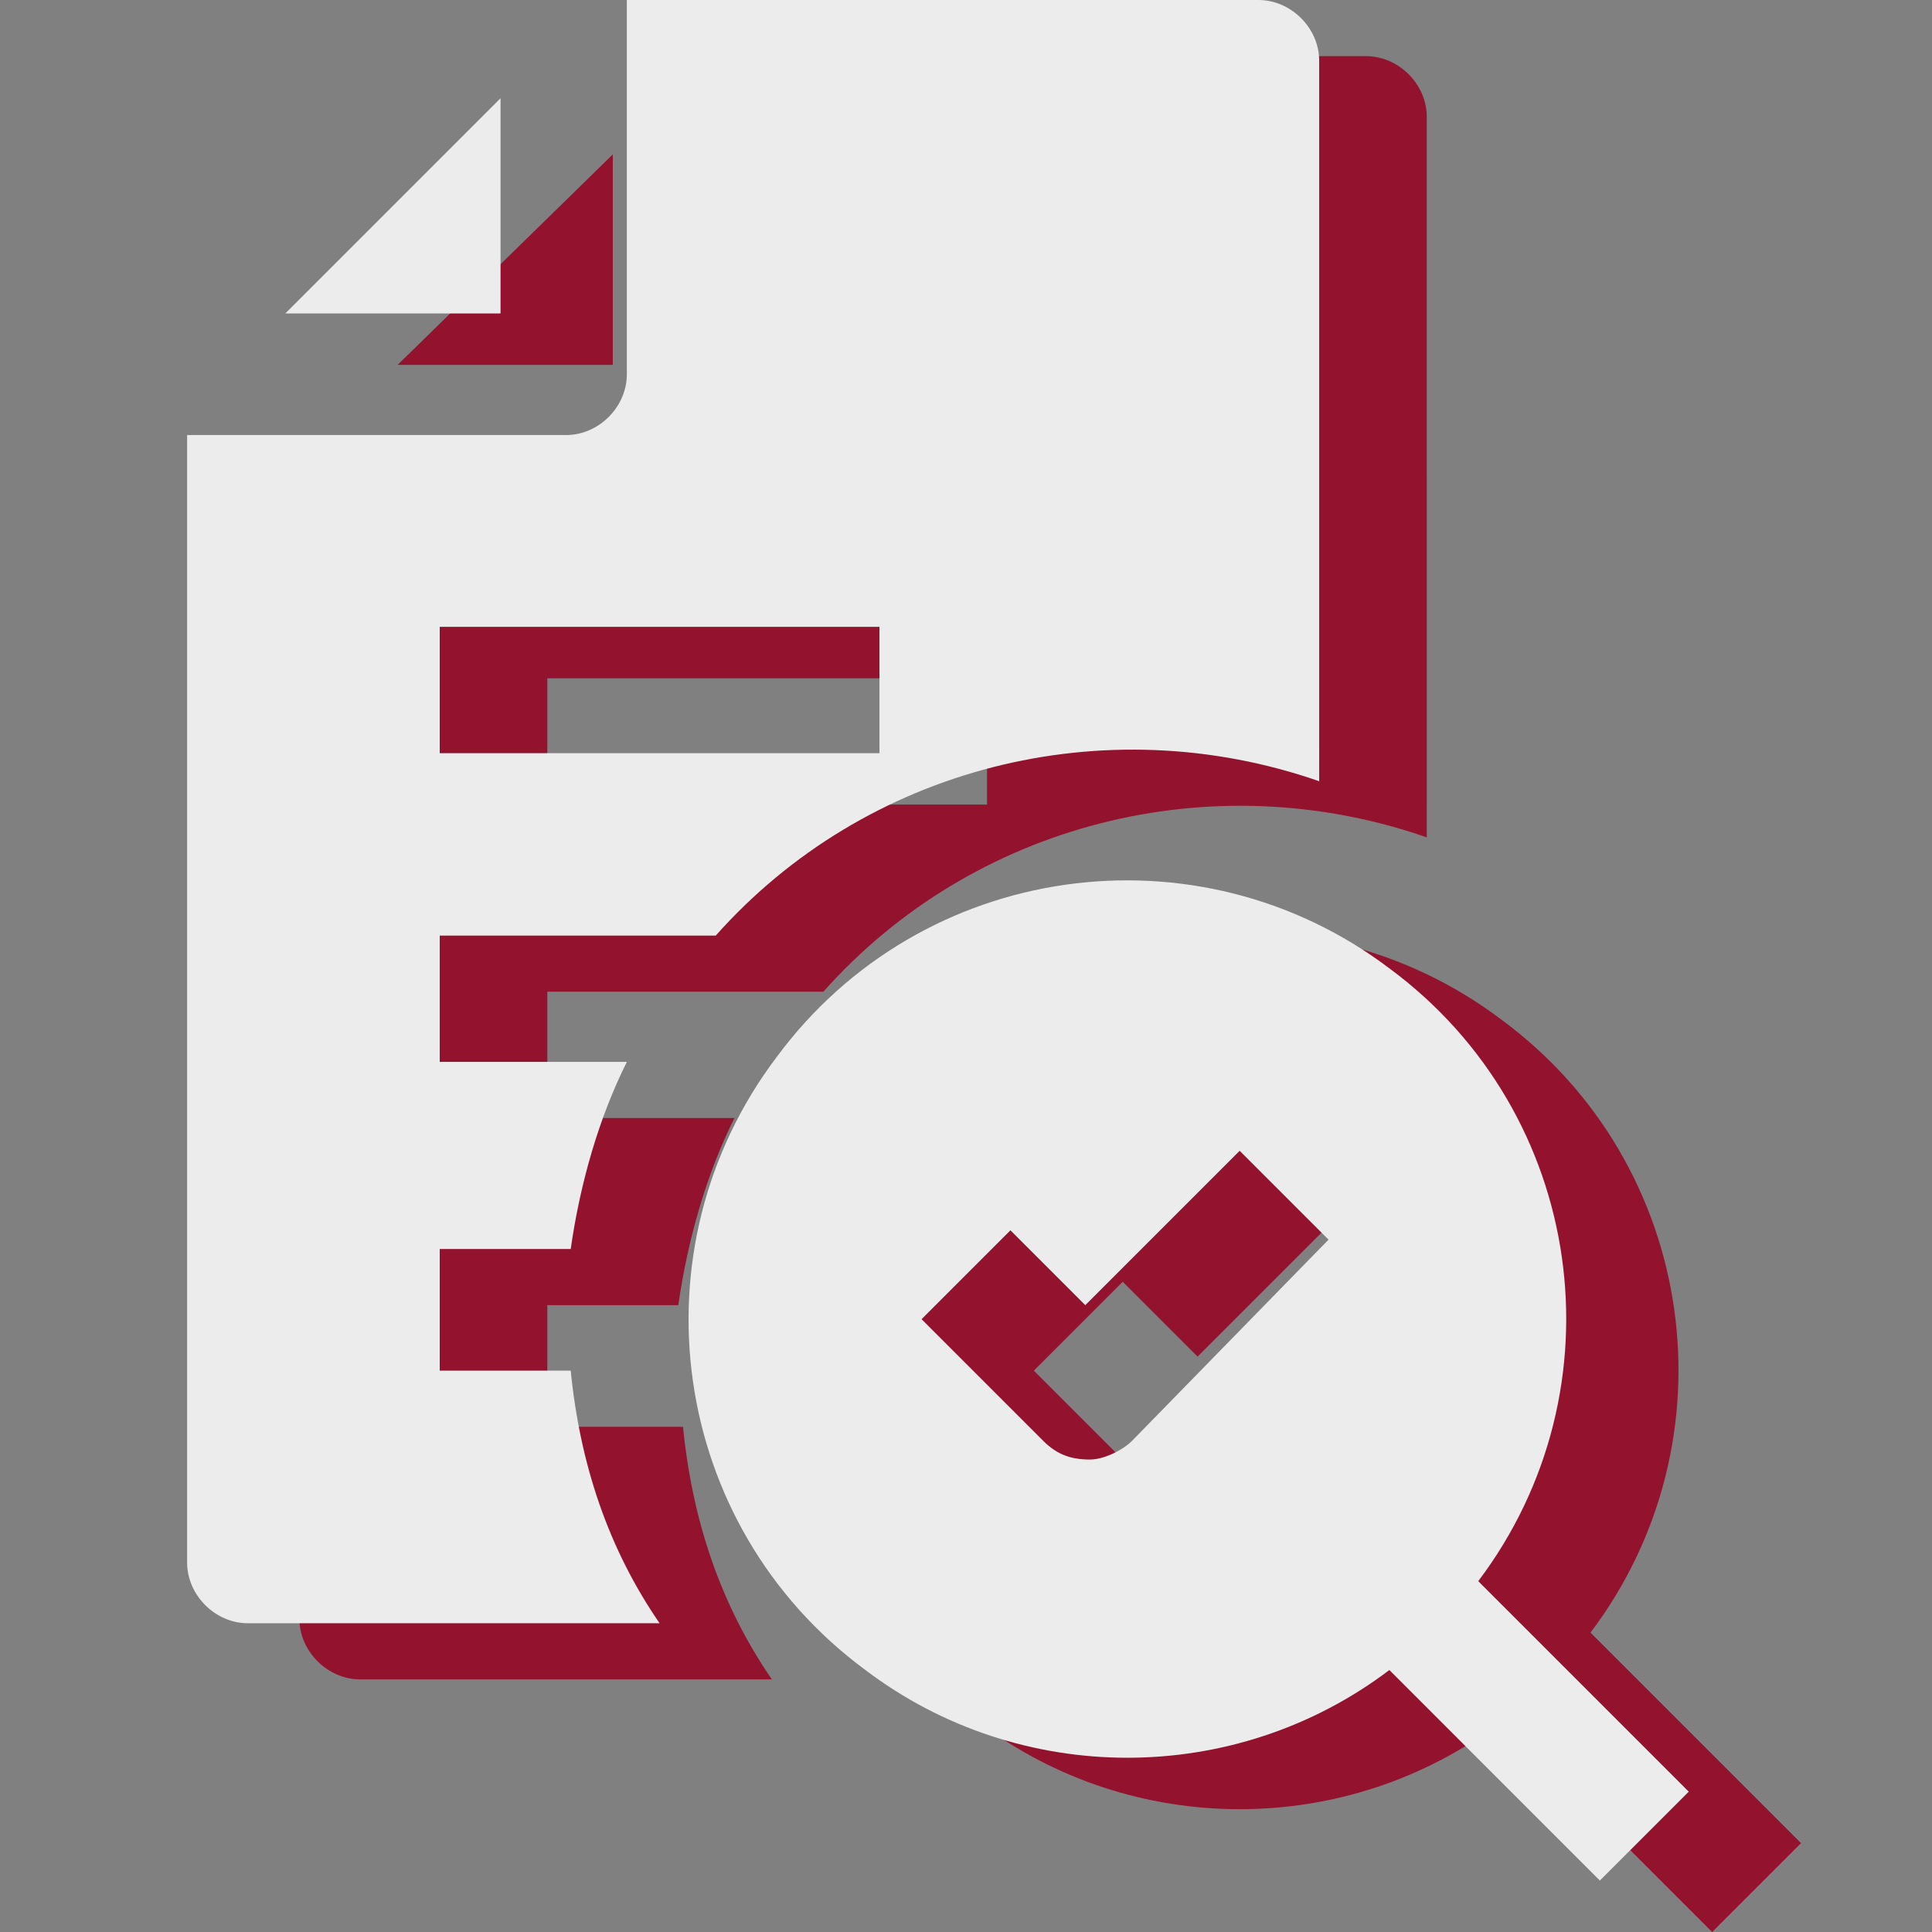
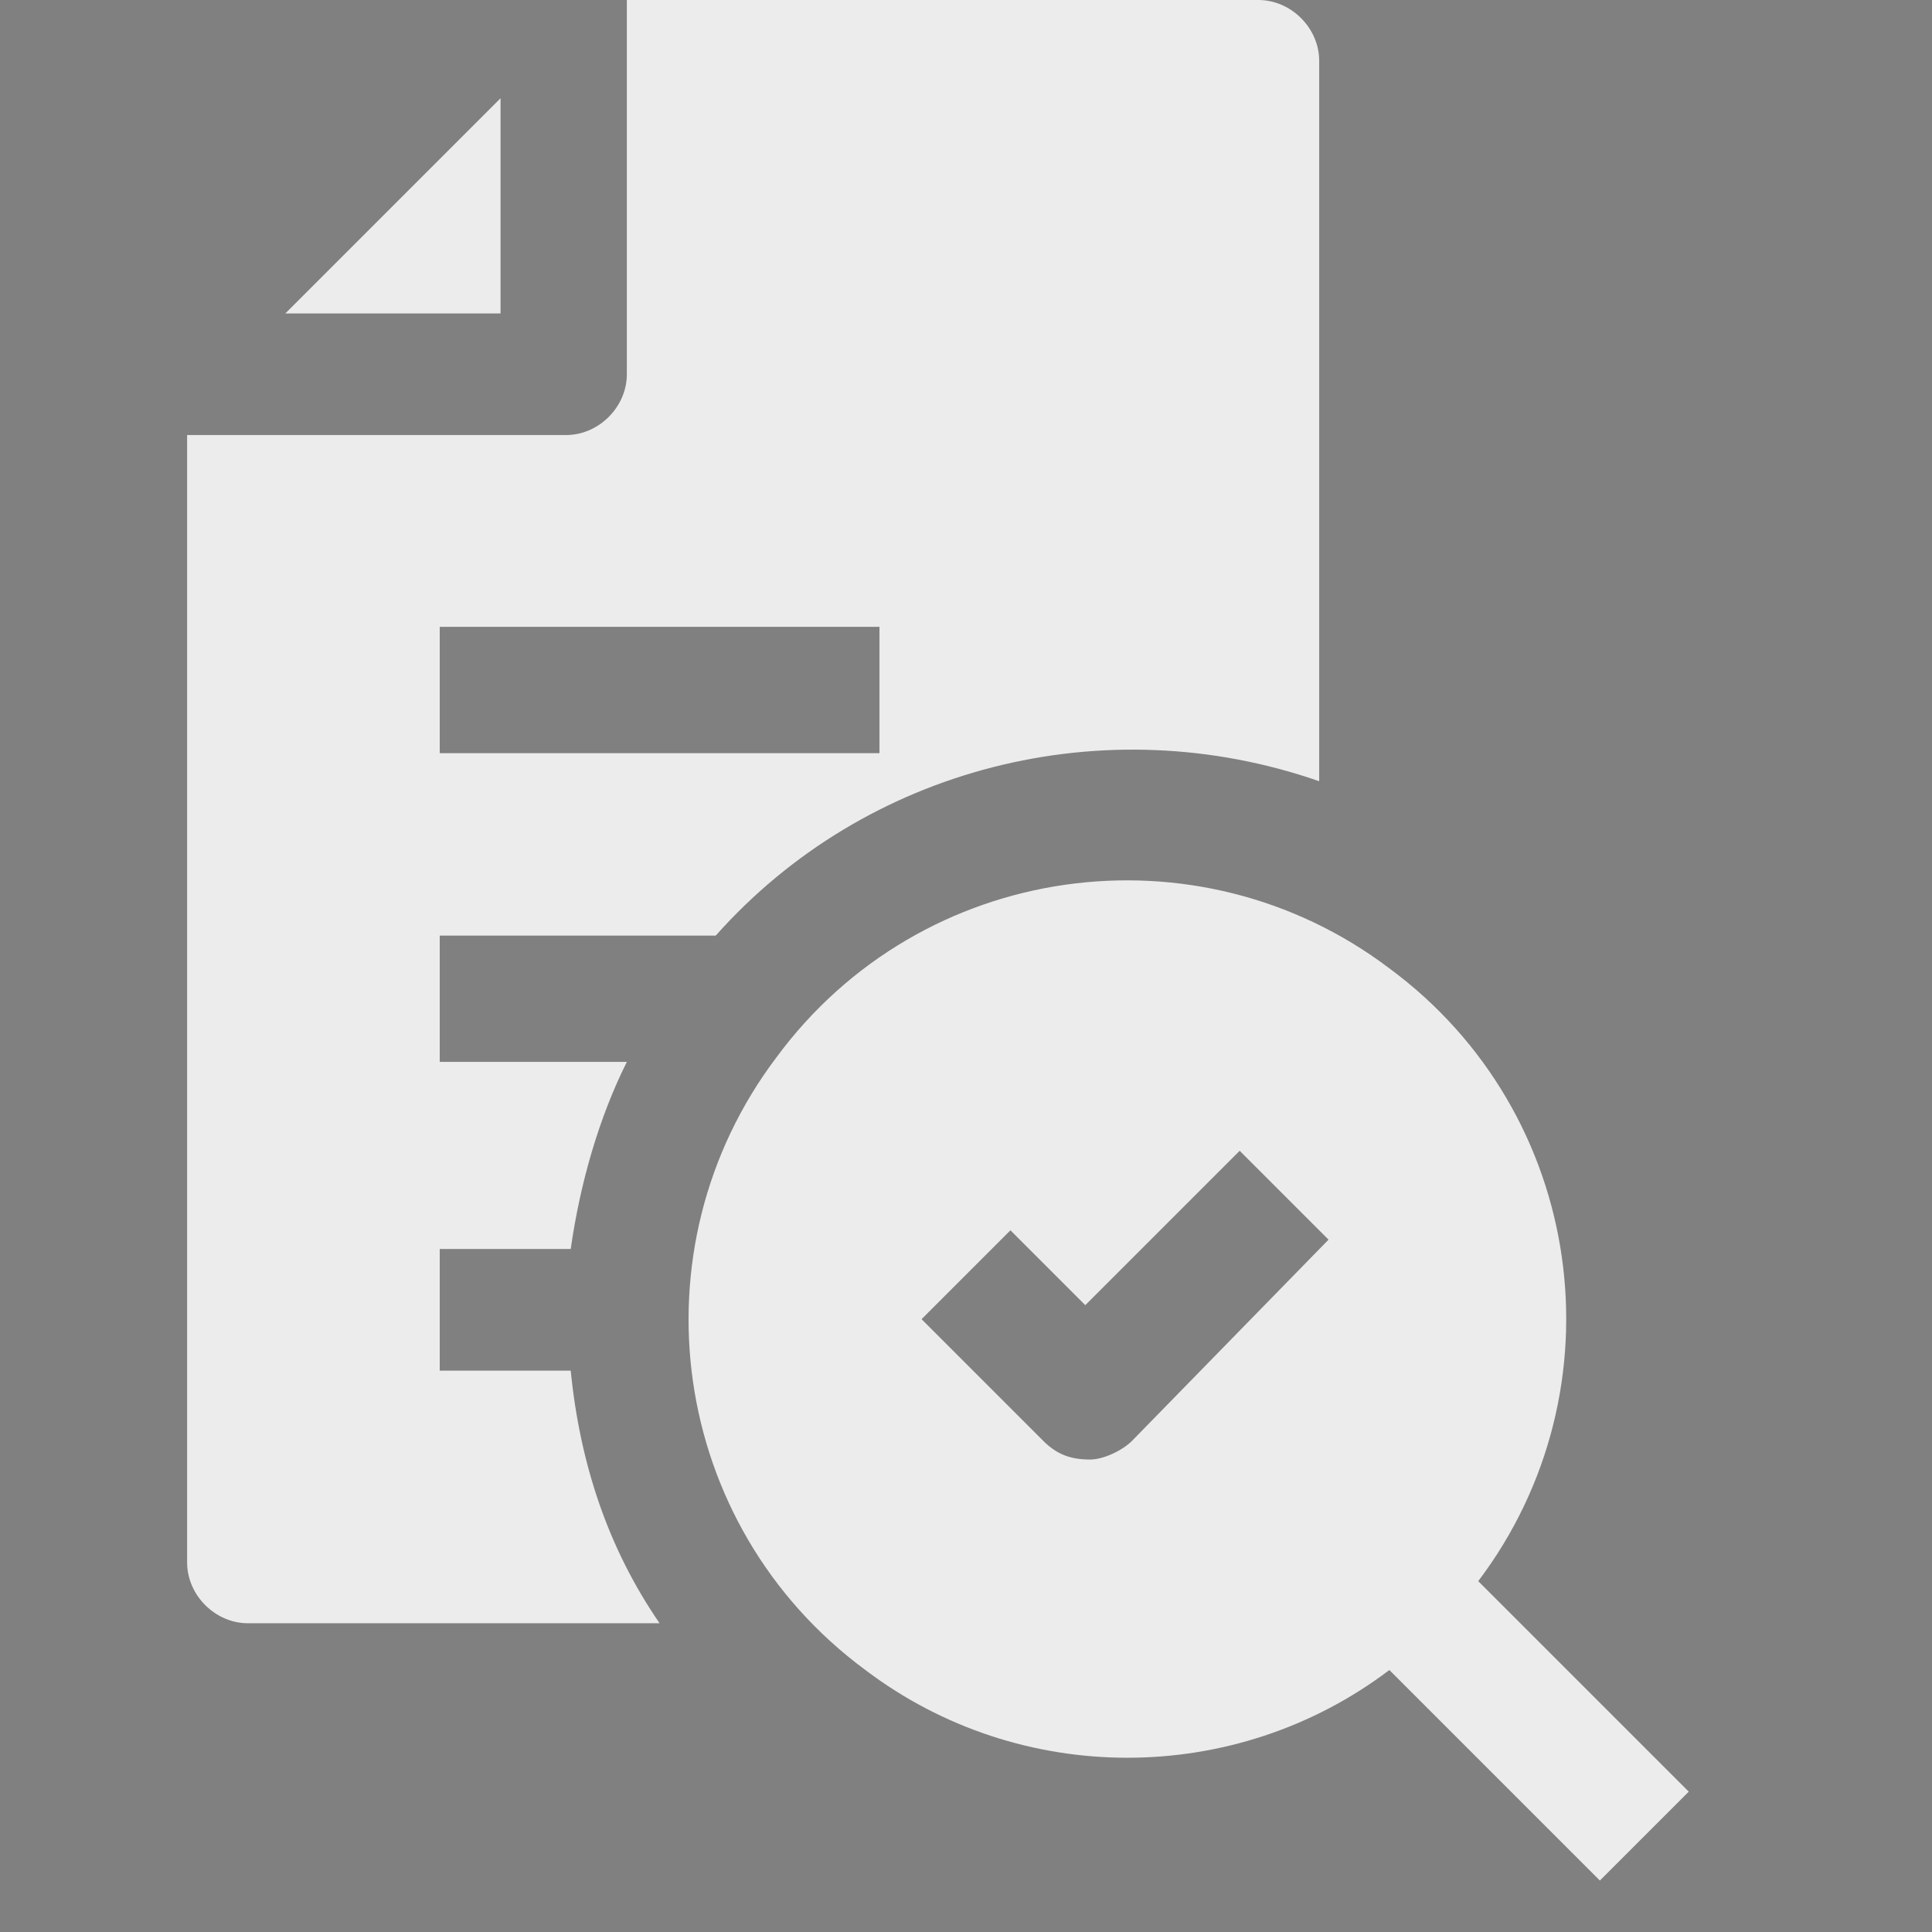
<svg xmlns="http://www.w3.org/2000/svg" xmlns:xlink="http://www.w3.org/1999/xlink" version="1.1" id="Слой_1" x="0px" y="0px" viewBox="0 0 41.3 41.3" style="enable-background:new 0 0 41.3 41.3;" xml:space="preserve">
  <rect x="0" y="0" width="41.3" height="41.3" fill="#808080" stroke="none" />
  <style type="text/css">
	.st0{fill:#93122E;}
	.st1{clip-path:url(#SVGID_2_);fill:#93122E;}
	.st2{fill:#ECECEC;}
	.st3{clip-path:url(#SVGID_4_);fill:#ECECEC;}
</style>
-   <polygon class="st0" points="13.1,3.3 8.5,7.8 13.1,7.8 " />
  <g>
    <defs>
-       <rect id="SVGID_1_" x="4" width="34.5" height="41.3" />
-     </defs>
+       </defs>
    <clipPath id="SVGID_2_">
      <use xlink:href="#SVGID_1_" style="overflow:visible;" />
    </clipPath>
-     <path class="st1" d="M11.7,14.5h9.4v2.7h-9.4V14.5z M11.7,30.6v-2.7h2.8c0.2-1.4,0.6-2.8,1.2-4h-4v-2.7h5.9   c3.2-3.6,8.3-4.9,12.9-3.3V2.5c0-0.7-0.6-1.3-1.3-1.3H15.7v8c0,0.7-0.6,1.3-1.3,1.3h-8v24.1c0,0.7,0.6,1.3,1.3,1.3h8.8   c-1.1-1.6-1.7-3.4-1.9-5.4H11.7z" />
    <path class="st1" d="M26.6,31.9c-0.2,0.2-0.6,0.4-0.9,0.4c-0.4,0-0.7-0.1-1-0.4l-2.6-2.6l1.9-1.9l1.6,1.6l3.3-3.3l1.9,1.9   L26.6,31.9z M34,34.9c3.1-4.1,2.3-10-1.9-13.1c-4.1-3.1-10-2.3-13.1,1.9c-3.1,4.1-2.3,10,1.9,13.1c3.3,2.5,7.9,2.5,11.2,0l4.5,4.5   l1.9-1.9L34,34.9z" />
  </g>
  <polygon class="st2" points="10.7,2.1 6.1,6.7 10.7,6.7 " />
  <g>
    <defs>
      <rect id="SVGID_3_" x="4" width="34.5" height="41.3" />
    </defs>
    <clipPath id="SVGID_4_">
      <use xlink:href="#SVGID_3_" style="overflow:visible;" />
    </clipPath>
    <path class="st3" d="M9.4,13.4h9.4v2.7H9.4V13.4z M9.4,29.4v-2.7h2.8c0.2-1.4,0.6-2.8,1.2-4h-4v-2.7h5.9c3.2-3.6,8.3-4.9,12.9-3.3   V1.3c0-0.7-0.6-1.3-1.3-1.3H13.4v8c0,0.7-0.6,1.3-1.3,1.3H4v24.1c0,0.7,0.6,1.3,1.3,1.3h8.8c-1.1-1.6-1.7-3.4-1.9-5.4H9.4z" />
    <path class="st3" d="M24.2,30.8c-0.2,0.2-0.6,0.4-0.9,0.4c-0.4,0-0.7-0.1-1-0.4l-2.6-2.6l1.9-1.9l1.6,1.6l3.3-3.3l1.9,1.9   L24.2,30.8z M31.6,33.8c3.1-4.1,2.3-10-1.9-13.1c-4.1-3.1-10-2.3-13.1,1.9c-3.1,4.1-2.3,10,1.9,13.1c3.3,2.5,7.9,2.5,11.2,0   l4.5,4.5l1.9-1.9L31.6,33.8z" />
  </g>
</svg>